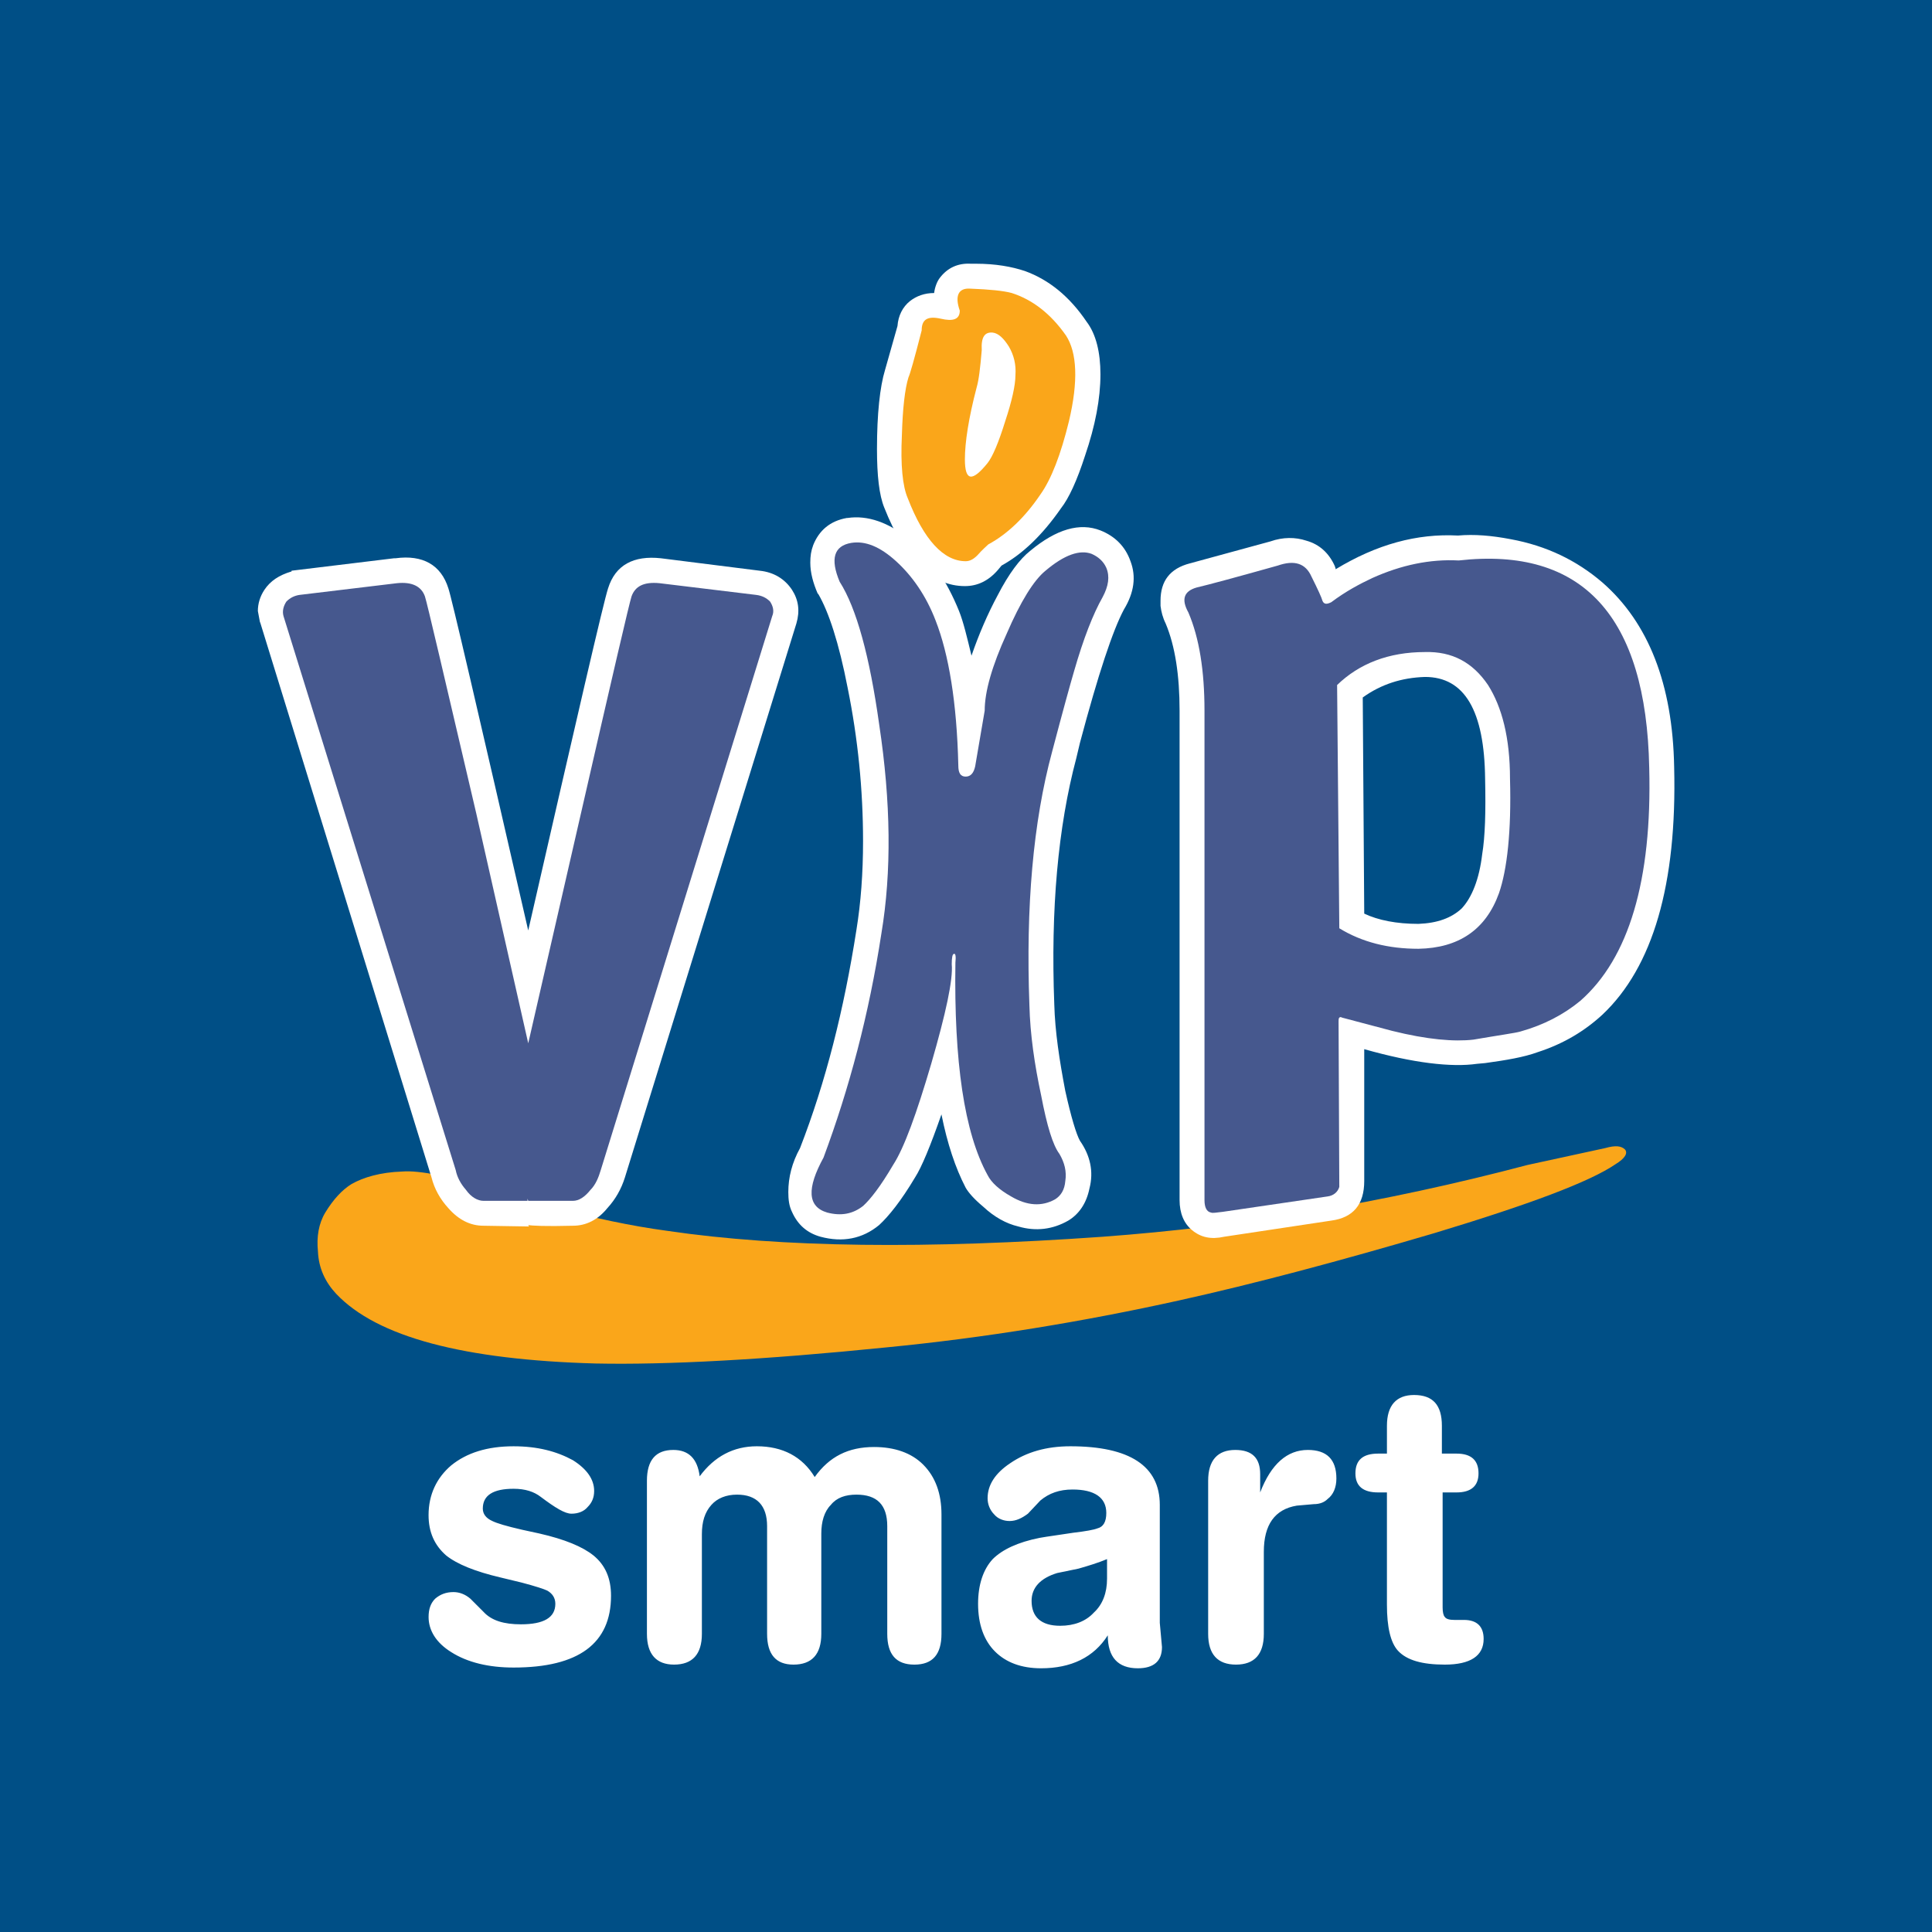
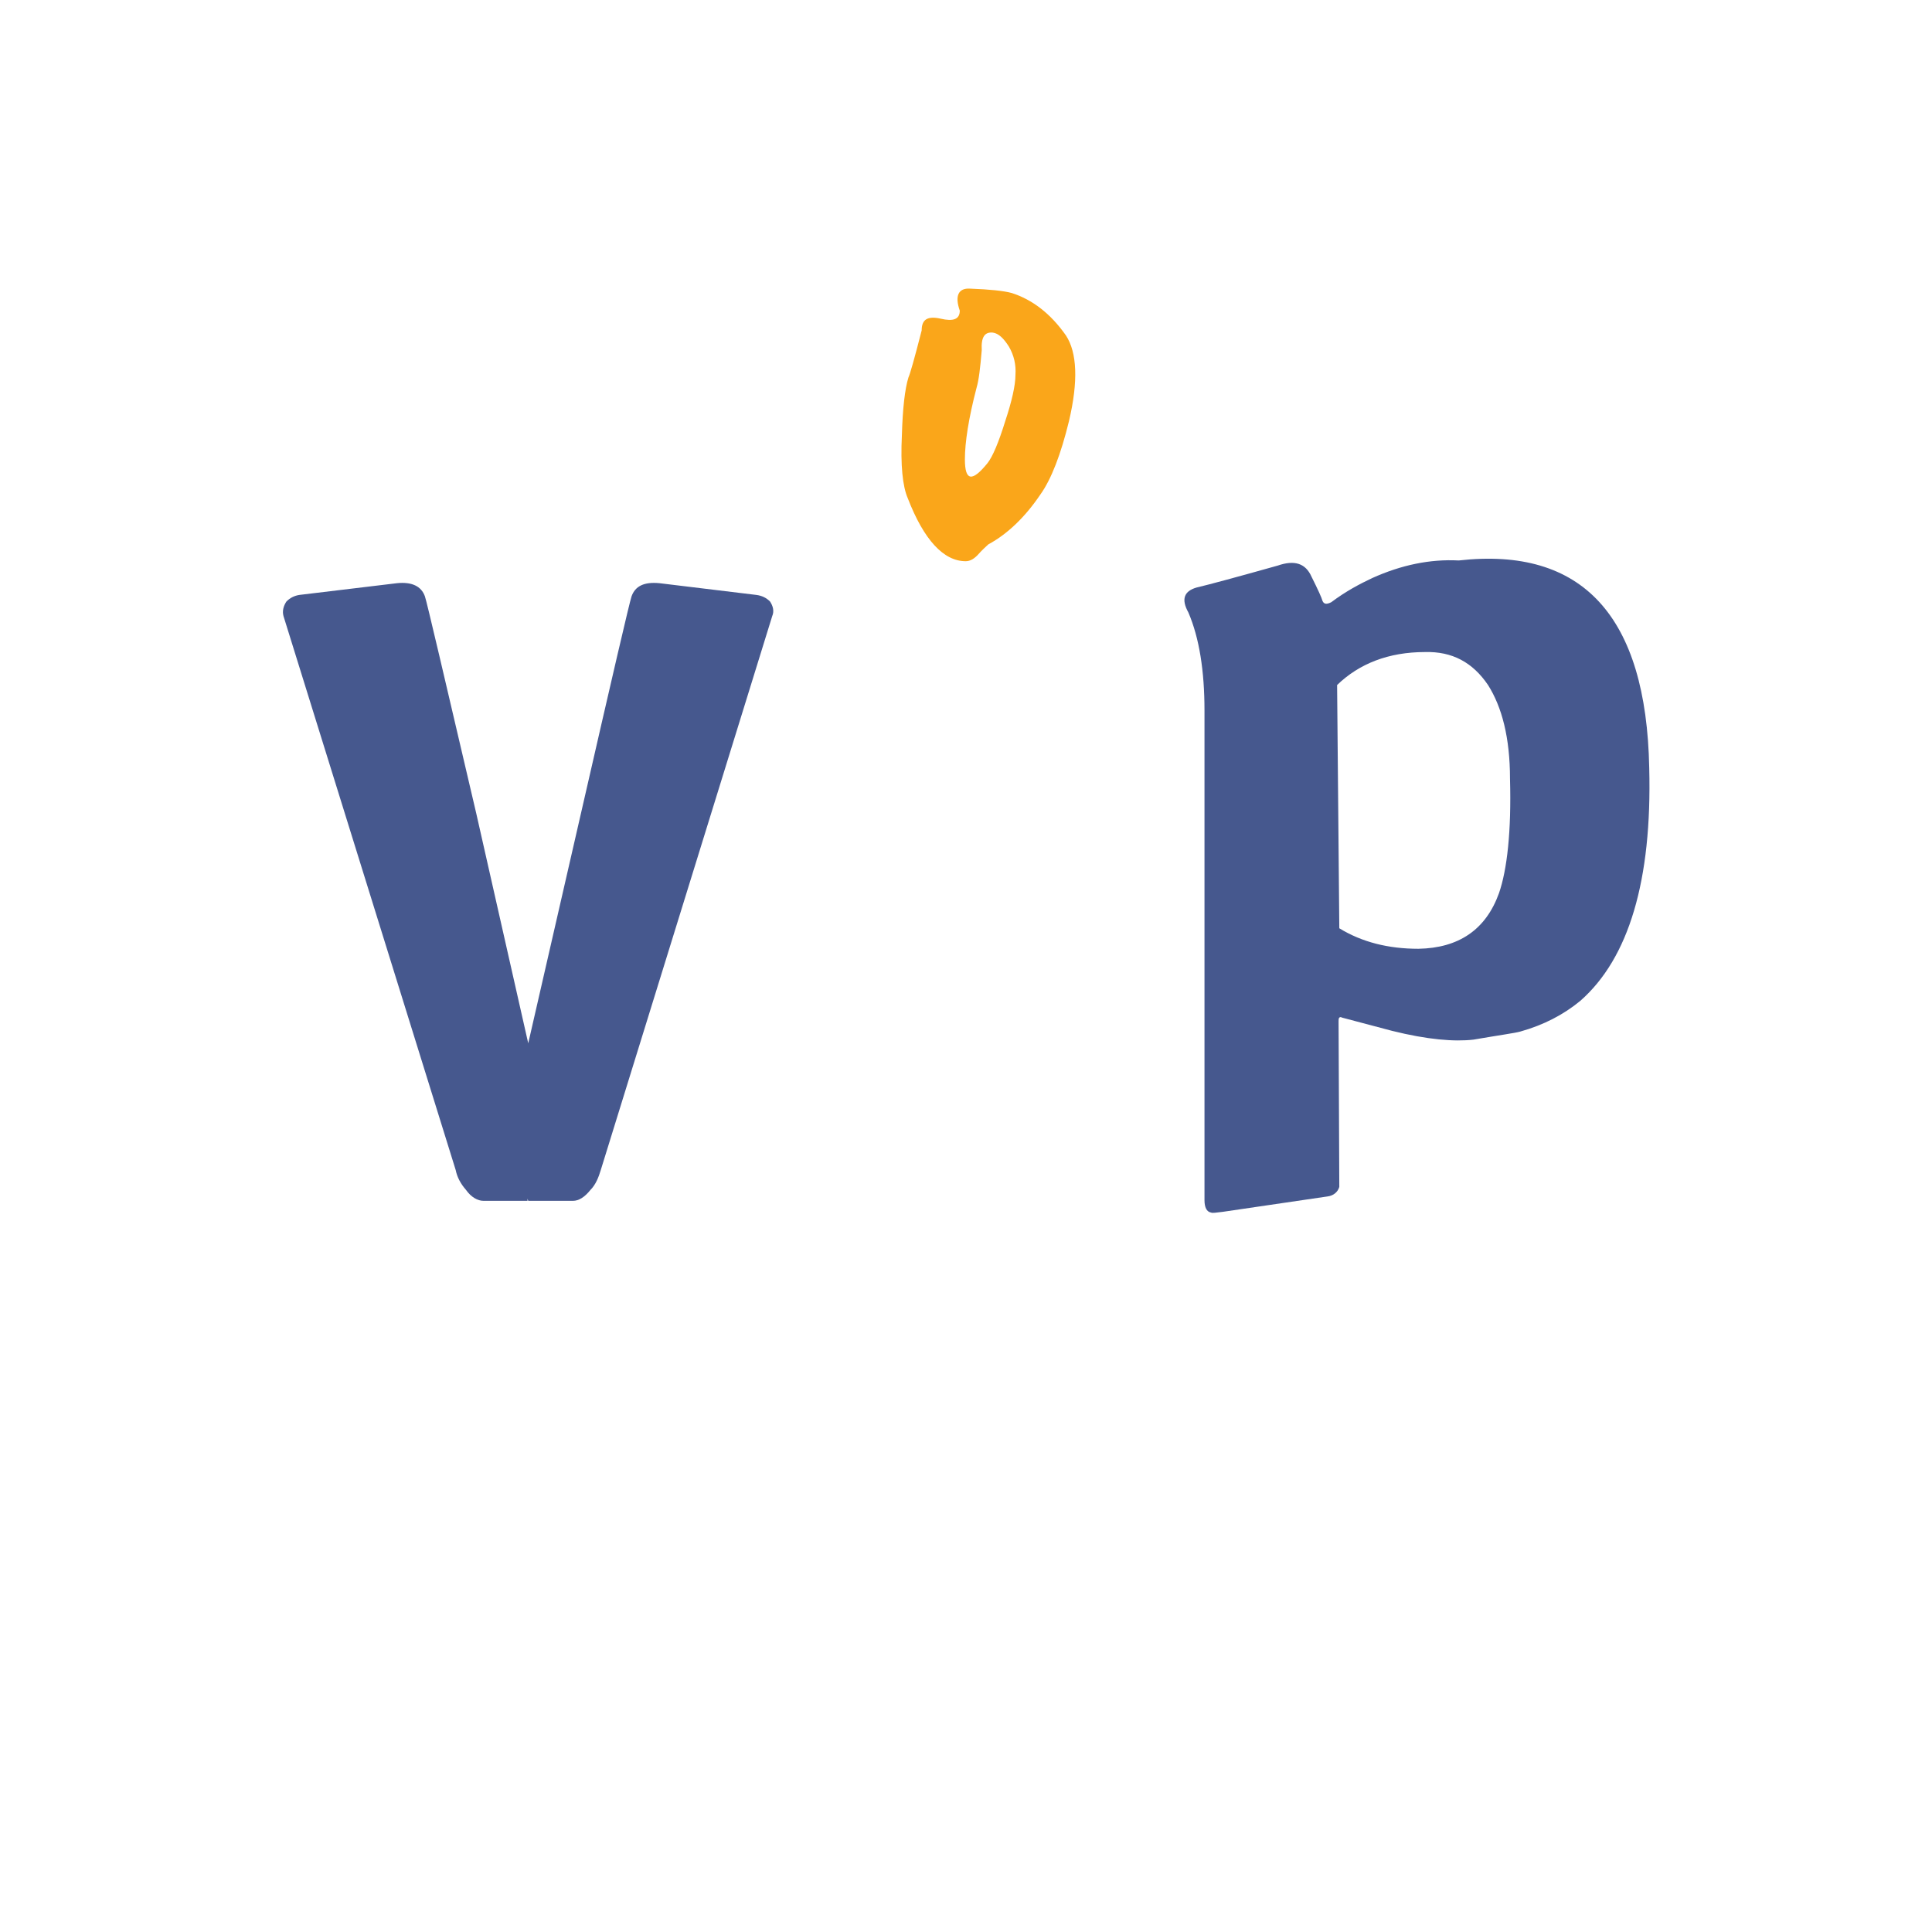
<svg xmlns="http://www.w3.org/2000/svg" version="1.0" id="Layer_1" x="0px" y="0px" width="192.756px" height="192.756px" viewBox="0 0 192.756 192.756" enable-background="new 0 0 192.756 192.756" xml:space="preserve">
  <g>
-     <polygon fill-rule="evenodd" clip-rule="evenodd" fill="#004F86" points="0,0 192.756,0 192.756,192.756 0,192.756 0,0  " />
-     <path fill-rule="evenodd" clip-rule="evenodd" fill="#FAA61A" d="M66.589,122.804c-3.801-0.512-7.383-1.316-10.745-2.193   l-6.068-1.9c-4.752-1.316-7.968-1.974-9.65-1.827c-2.192,0.072-3.874,0.585-5.043,1.242c-0.95,0.585-1.828,1.535-2.631,2.852   c-0.658,1.096-0.877,2.412-0.731,3.874c0.073,1.682,0.731,3.069,1.827,4.24c4.094,4.312,12.72,6.579,25.878,6.944   c7.09,0.146,16.74-0.365,29.02-1.608c9.796-0.951,19.592-2.559,29.167-4.679c7.603-1.682,16.082-3.946,25.514-6.726   c9.429-2.851,15.495-5.116,18.055-6.871c0.95-0.584,1.241-1.096,0.95-1.462c-0.364-0.365-0.95-0.438-1.975-0.146l-7.747,1.682   c-14.4,3.802-28.511,6.141-42.399,7.164C92.466,124.631,77.994,124.484,66.589,122.804L66.589,122.804L66.589,122.804z" />
    <path fill-rule="evenodd" clip-rule="evenodd" fill="#FFFFFF" d="M39.323,55.697L29.089,56.94v0.073   c-1.243,0.365-2.12,0.95-2.705,1.828c-0.438,0.658-0.657,1.389-0.657,2.12l0.219,1.17c0-0.073,0-0.073,0-0.073l17.105,55.41   c0.293,1.169,0.877,2.192,1.682,3.069c1.023,1.17,2.193,1.755,3.509,1.755l4.532,0.073l-0.073-0.146   c0.292,0.073,1.754,0.146,4.459,0.073c1.315,0,2.485-0.585,3.435-1.755c0.805-0.877,1.389-1.9,1.754-3.069l17.106-55.264   c0.366-1.243,0.22-2.339-0.439-3.362c-0.73-1.096-1.827-1.755-3.215-1.901l-9.869-1.243c-2.704-0.292-4.532,0.658-5.263,2.998   c-0.439,1.316-3.07,12.719-7.968,34.138c-5.043-22.004-7.676-33.334-7.968-34.138c-0.731-2.339-2.559-3.363-5.263-2.998H39.323   L39.323,55.697L39.323,55.697z" />
    <path fill-rule="evenodd" clip-rule="evenodd" fill="#FFFFFF" d="M96.853,26.312c-1.315-0.074-2.338,0.438-3.07,1.388   c-0.292,0.366-0.512,0.951-0.585,1.535c-0.95,0-1.754,0.293-2.412,0.805c-0.731,0.584-1.17,1.462-1.244,2.485l-1.242,4.386   c-0.512,1.681-0.804,4.386-0.804,7.895c0,2.631,0.219,4.605,0.731,5.848c2.046,5.19,4.751,7.821,8.041,7.821   c1.242,0,2.34-0.511,3.29-1.608l0.366-0.439c2.118-1.169,4.093-3.07,5.92-5.702c0.804-1.023,1.607-2.778,2.411-5.263   c1.024-2.997,1.536-5.702,1.536-8.114c0-2.193-0.439-4.02-1.389-5.263c-1.682-2.485-3.729-4.167-6.14-5.043   c-1.318-0.439-2.925-0.731-4.898-0.731c0,0,0,0,0.073,0H96.853L96.853,26.312L96.853,26.312z" />
    <path fill-rule="evenodd" clip-rule="evenodd" fill="#FFFFFF" d="M84.573,51.677h-0.074c-1.681,0.293-2.777,1.243-3.363,2.705   c-0.218,0.585-0.292,1.097-0.292,1.755c0,1.023,0.292,2.047,0.731,3.07l0.074,0.073c1.022,1.755,2.046,4.825,2.924,9.357   c1.022,5.043,1.534,10.161,1.534,15.278c0,3.216-0.22,6.14-0.658,8.845c-1.243,7.968-3.07,15.205-5.628,21.784   c-0.805,1.462-1.17,2.925-1.17,4.386c0,0.731,0.074,1.39,0.365,1.975c0.585,1.315,1.536,2.119,2.851,2.485   c2.193,0.584,4.168,0.219,5.848-1.17c0.951-0.877,2.193-2.412,3.583-4.751c0.658-1.024,1.535-3.144,2.631-6.288   c0.586,2.925,1.389,5.337,2.413,7.311c0.292,0.512,0.876,1.17,1.755,1.901c1.096,1.022,2.266,1.681,3.507,1.974   c1.756,0.512,3.438,0.292,4.973-0.585c1.096-0.658,1.827-1.754,2.12-3.217c0.438-1.681,0.072-3.289-0.951-4.751   c-0.365-0.658-0.876-2.34-1.462-4.971c-0.585-3.07-1.024-5.922-1.097-8.626c-0.365-9.503,0.366-17.691,2.193-24.562l0.365-1.536   c1.828-6.871,3.29-11.257,4.386-13.304c1.023-1.681,1.243-3.29,0.658-4.824c-0.513-1.462-1.534-2.486-2.997-3.07   c-2.047-0.804-4.386-0.146-7.019,2.046c-1.021,0.804-2.119,2.267-3.215,4.386c-1.024,1.901-1.902,3.948-2.632,6.067   c-0.439-1.828-0.805-3.362-1.243-4.459c-1.242-3.07-2.851-5.409-4.971-7.164C88.666,52.116,86.546,51.385,84.573,51.677   L84.573,51.677L84.573,51.677z" />
    <path fill-rule="evenodd" clip-rule="evenodd" fill="#FFFFFF" d="M150.729,53.797c-1.901-0.366-3.654-0.512-5.264-0.366   c-4.094-0.218-8.114,0.878-12.208,3.363c0-0.146-0.072-0.219-0.072-0.292c-0.585-1.316-1.536-2.193-2.851-2.559   c-1.098-0.365-2.34-0.365-3.583,0.073l-8.04,2.193c-1.974,0.511-2.925,1.754-2.925,3.728v0.512c0.073,0.585,0.22,1.17,0.511,1.754   c0.951,2.266,1.39,5.19,1.39,8.699v48.831c0,1.315,0.438,2.339,1.243,2.998c0.877,0.73,1.9,0.949,3.216,0.657l10.673-1.608   c2.194-0.293,3.291-1.608,3.291-3.948v-0.438v-12.719c4.896,1.389,8.696,1.827,11.256,1.462l0.805-0.073   c2.119-0.292,3.874-0.585,5.264-1.097c2.485-0.804,4.605-2.047,6.433-3.729c5.042-4.751,7.456-13.011,7.163-24.707   c-0.146-8.26-2.559-14.4-7.163-18.421C157.308,55.917,154.31,54.455,150.729,53.797L150.729,53.797L150.729,53.797z    M135.962,69.586c1.827-1.315,3.875-1.973,6.213-2.047c3.948,0,5.922,3.363,5.995,10.162c0.073,3.289,0,5.774-0.292,7.529   c-0.293,2.485-1.024,4.313-2.048,5.41c-1.024,0.95-2.411,1.461-4.313,1.535c-2.193,0-4.021-0.365-5.407-1.023L135.962,69.586   L135.962,69.586L135.962,69.586z" />
    <path fill-rule="evenodd" clip-rule="evenodd" fill="#46588E" d="M29.893,59.353c-0.511,0.073-0.95,0.292-1.315,0.658   c-0.292,0.438-0.438,0.95-0.292,1.462l17.179,55.264c0.146,0.731,0.512,1.389,1.023,1.974c0.512,0.731,1.17,1.097,1.755,1.097   h4.386v-0.22l0.073,0.22h4.459c0.584,0,1.169-0.365,1.754-1.097c0.512-0.512,0.805-1.242,1.023-1.974l17.105-55.264   c0.22-0.512,0.073-1.023-0.219-1.462c-0.365-0.366-0.804-0.585-1.388-0.658l-9.649-1.169c-1.536-0.146-2.412,0.292-2.778,1.316   c-0.219,0.658-1.9,7.895-5.044,21.637l-5.263,22.954l-5.19-22.954c-3.217-13.743-4.898-20.979-5.118-21.637   c-0.365-1.024-1.315-1.462-2.777-1.316L29.893,59.353L29.893,59.353L29.893,59.353z" />
    <path fill-rule="evenodd" clip-rule="evenodd" fill="#FAA61A" d="M106.355,33.476c-1.534-2.194-3.362-3.583-5.41-4.241   c-0.803-0.219-2.191-0.365-4.165-0.438c-1.169-0.073-1.535,0.731-1.023,2.193c0,0.877-0.658,1.097-1.9,0.805   c-1.316-0.292-1.901,0.073-1.901,1.169c-0.73,2.851-1.169,4.386-1.316,4.679c-0.365,1.169-0.583,3.143-0.658,5.774   c-0.146,2.998,0.074,5.118,0.585,6.288c1.608,4.166,3.582,6.287,5.775,6.287c0.366,0,0.731-0.146,1.169-0.585   c0.512-0.584,0.952-0.95,1.098-1.096c1.899-1.024,3.655-2.705,5.188-4.971c1.098-1.535,2.048-4.021,2.852-7.311   C107.6,38.008,107.452,35.156,106.355,33.476L106.355,33.476L106.355,33.476z M99.046,33.183c0.585,0.074,1.097,0.584,1.608,1.389   c0.512,0.876,0.731,1.827,0.657,2.85c0,1.024-0.366,2.632-1.021,4.605c-0.659,2.121-1.244,3.509-1.756,4.167   c-1.535,1.901-2.266,1.828-2.266-0.366c0-1.681,0.366-4.093,1.17-7.164c0.218-0.731,0.364-1.974,0.511-3.728   C97.877,33.622,98.242,33.109,99.046,33.183L99.046,33.183L99.046,33.183z" />
-     <path fill-rule="evenodd" clip-rule="evenodd" fill="#46588E" d="M110.011,59.572c0.585-1.097,0.73-2.047,0.366-2.924   c-0.294-0.658-0.804-1.096-1.463-1.389c-1.169-0.438-2.703,0.072-4.604,1.681c-1.171,0.95-2.485,3.07-3.874,6.287   c-1.463,3.216-2.193,5.775-2.193,7.676l-0.95,5.556c-0.146,0.658-0.439,1.023-0.95,1.023c-0.512,0-0.731-0.365-0.731-1.096   c-0.146-6.288-0.951-11.112-2.266-14.475c-0.951-2.485-2.34-4.459-3.947-5.92c-1.608-1.462-3.071-2.047-4.459-1.828   c-1.754,0.292-2.12,1.608-1.169,3.874c1.681,2.632,2.997,7.456,3.947,14.255c1.17,7.749,1.244,14.693,0.22,20.833   c-1.243,8.113-3.217,15.497-5.775,22.368c-1.681,3.07-1.608,4.898,0.365,5.483c1.39,0.365,2.559,0.146,3.582-0.658   c0.731-0.658,1.755-1.974,2.997-4.094c1.097-1.682,2.339-5.117,3.801-10.088c1.462-5.044,2.193-8.406,2.047-9.941   c0-0.658,0.073-1.024,0.22-1.024c0.146-0.072,0.218,0.22,0.146,0.878c-0.146,9.869,0.878,16.959,3.216,21.199   c0.366,0.731,1.17,1.462,2.339,2.12c1.609,0.95,3.072,1.023,4.386,0.292c0.586-0.365,0.952-0.95,1.024-1.828   c0.146-0.949-0.072-1.827-0.585-2.704c-0.657-0.877-1.243-2.778-1.828-5.849c-0.656-3.07-1.097-6.066-1.169-8.99   c-0.365-9.795,0.365-18.275,2.266-25.293c1.097-4.167,1.827-6.798,2.193-8.041C108.11,63.665,109.062,61.253,110.011,59.572   L110.011,59.572L110.011,59.572z" />
    <path fill-rule="evenodd" clip-rule="evenodd" fill="#46588E" d="M136.912,57.671c-1.244,0.585-2.631,1.316-4.094,2.413   c-0.439,0.22-0.73,0.22-0.877-0.146c-0.073-0.292-0.438-1.096-1.096-2.413c-0.585-1.315-1.682-1.681-3.363-1.097   c-4.166,1.17-6.872,1.901-8.113,2.193c-1.244,0.366-1.536,1.17-0.804,2.486c1.096,2.558,1.607,5.848,1.607,9.796v48.831   c0,0.731,0.22,1.17,0.657,1.243c0.146,0.072,0.512,0,1.17-0.073l10.453-1.535c0.584-0.073,1.023-0.439,1.17-0.951l-0.073-16.521   c0-0.146,0-0.292,0.073-0.365c0.072-0.073,0.146-0.073,0.292,0l4.971,1.316c3.509,0.877,6.214,1.097,8.113,0.877   c2.56-0.439,4.168-0.658,4.679-0.805c2.341-0.657,4.313-1.682,5.995-3.069c4.825-4.24,7.164-11.989,6.871-23.246   c-0.291-15.132-6.651-22.077-19.006-20.687C142.688,55.771,139.837,56.355,136.912,57.671L136.912,57.671L136.912,57.671z    M141.517,94.66c-2.997,0-5.628-0.658-7.894-2.046l-0.22-24.27c2.192-2.12,5.116-3.289,8.771-3.289   c2.706-0.073,4.752,1.023,6.286,3.289c1.39,2.194,2.193,5.264,2.193,9.357c0.147,5.263-0.291,9.063-1.096,11.403   C148.243,92.759,145.538,94.587,141.517,94.66L141.517,94.66L141.517,94.66z" />
    <path fill-rule="evenodd" clip-rule="evenodd" fill="#FFFFFF" d="M99.192,151.094c0.366,0.438,0.95,0.658,1.535,0.658   c0.658,0,1.242-0.293,1.828-0.731l1.241-1.315c0.878-0.731,1.901-1.097,3.217-1.097c2.194,0,3.363,0.805,3.363,2.339   c0,0.877-0.294,1.389-0.877,1.535c-0.366,0.146-1.17,0.292-2.414,0.438c-1.388,0.22-2.558,0.366-3.361,0.512   c-2.193,0.438-3.728,1.17-4.679,2.119c-0.949,1.024-1.462,2.56-1.462,4.46c0,2.047,0.585,3.655,1.683,4.752   c1.096,1.097,2.631,1.681,4.604,1.681c2.999,0,5.264-1.096,6.653-3.289c0,2.193,1.022,3.289,2.997,3.289   c1.607,0,2.411-0.73,2.411-2.12l-0.218-2.412v-11.769c0-3.874-2.997-5.849-8.92-5.849c-2.411,0-4.386,0.585-5.994,1.682   c-1.533,1.022-2.266,2.193-2.266,3.509C98.534,150.069,98.754,150.654,99.192,151.094L99.192,151.094L99.192,151.094z    M54.602,158.696c0.512,0.292,0.804,0.73,0.804,1.315c0,1.389-1.169,2.047-3.436,2.047c-1.682,0-2.924-0.365-3.728-1.242   l-1.315-1.316c-0.512-0.438-1.097-0.658-1.681-0.658c-0.731,0-1.317,0.22-1.828,0.658c-0.439,0.438-0.658,1.023-0.658,1.827   c0,1.316,0.73,2.559,2.266,3.51c1.608,1.023,3.729,1.534,6.213,1.534c6.506,0,9.723-2.412,9.723-7.164   c0-1.754-0.585-3.069-1.755-4.021c-1.096-0.877-2.851-1.608-5.41-2.192l-1.681-0.365c-1.608-0.366-2.559-0.657-2.997-0.877   c-0.659-0.293-0.95-0.731-0.95-1.243c0-1.315,1.023-1.974,3.069-1.974c1.17,0,2.047,0.293,2.705,0.804   c1.462,1.097,2.412,1.682,3.07,1.682s1.243-0.22,1.608-0.658c0.439-0.438,0.657-0.949,0.657-1.608c0-1.169-0.73-2.192-2.119-3.07   c-1.608-0.877-3.51-1.389-5.922-1.389c-2.631,0-4.678,0.658-6.213,1.9c-1.462,1.243-2.266,2.925-2.266,4.971   c0,1.683,0.584,2.998,1.754,4.021c1.096,0.877,2.923,1.609,5.409,2.193l2.12,0.512C53.432,158.258,54.309,158.551,54.602,158.696   L54.602,158.696L54.602,158.696z M137.496,148.9h0.878v11.185c0,2.267,0.366,3.801,1.098,4.604c0.876,0.951,2.411,1.39,4.679,1.39   c2.558,0,3.872-0.878,3.872-2.559c0-1.242-0.657-1.9-1.973-1.9h-0.95c-0.439,0-0.804-0.073-0.949-0.293   c-0.148-0.146-0.22-0.511-0.22-0.949V148.9h1.389c1.462,0,2.192-0.658,2.192-1.901c0-1.315-0.73-1.973-2.192-1.973h-1.463v-2.777   c0-2.048-0.878-3.07-2.777-3.07c-1.756,0-2.705,1.022-2.705,3.07v2.777h-0.878c-1.534,0-2.266,0.657-2.266,1.973   C135.23,148.242,135.962,148.9,137.496,148.9L137.496,148.9L137.496,148.9z M133.331,147.511c0-1.899-0.952-2.85-2.852-2.85   c-2.047,0-3.655,1.389-4.752,4.239v-1.827c0-1.608-0.804-2.412-2.486-2.412c-1.752,0-2.703,1.022-2.703,3.069v15.278   c0,2.047,0.951,3.07,2.778,3.07s2.776-1.023,2.776-3.07v-8.188c0-2.704,1.098-4.24,3.289-4.604l1.683-0.147   c0.658,0,1.097-0.219,1.389-0.511C133.037,149.12,133.331,148.389,133.331,147.511L133.331,147.511L133.331,147.511z    M110.449,157.526c0,1.39-0.438,2.559-1.315,3.362c-0.804,0.877-1.974,1.316-3.361,1.316c-1.902,0-2.852-0.878-2.852-2.486   c0-1.315,0.876-2.266,2.558-2.777l2.121-0.438c1.022-0.292,1.974-0.585,2.85-0.951V157.526L110.449,157.526L110.449,157.526z    M81.283,147.365c-1.243-2.047-3.216-3.07-5.774-3.07c-2.339,0-4.24,1.023-5.702,2.997c-0.219-1.754-1.096-2.631-2.632-2.631   c-1.754,0-2.631,1.022-2.631,3.069v15.278c0,2.047,0.95,3.07,2.705,3.07c1.827,0,2.778-1.023,2.778-3.07v-9.941   c0-1.243,0.292-2.192,0.95-2.924c0.585-0.658,1.462-1.023,2.559-1.023c1.974,0,2.997,1.097,2.997,3.143v10.746   c0,2.047,0.878,3.07,2.632,3.07c1.828,0,2.777-1.023,2.777-3.07v-10.015c0-1.17,0.292-2.193,0.951-2.851   c0.585-0.73,1.462-1.023,2.559-1.023c2.047,0,3.07,1.023,3.07,3.143v10.746c0,2.047,0.877,3.07,2.705,3.07   c1.827,0,2.704-1.023,2.704-3.07v-11.915c0-2.047-0.584-3.729-1.827-4.971c-1.169-1.17-2.851-1.755-4.897-1.755   C84.646,144.368,82.746,145.318,81.283,147.365L81.283,147.365L81.283,147.365z" />
  </g>
</svg>